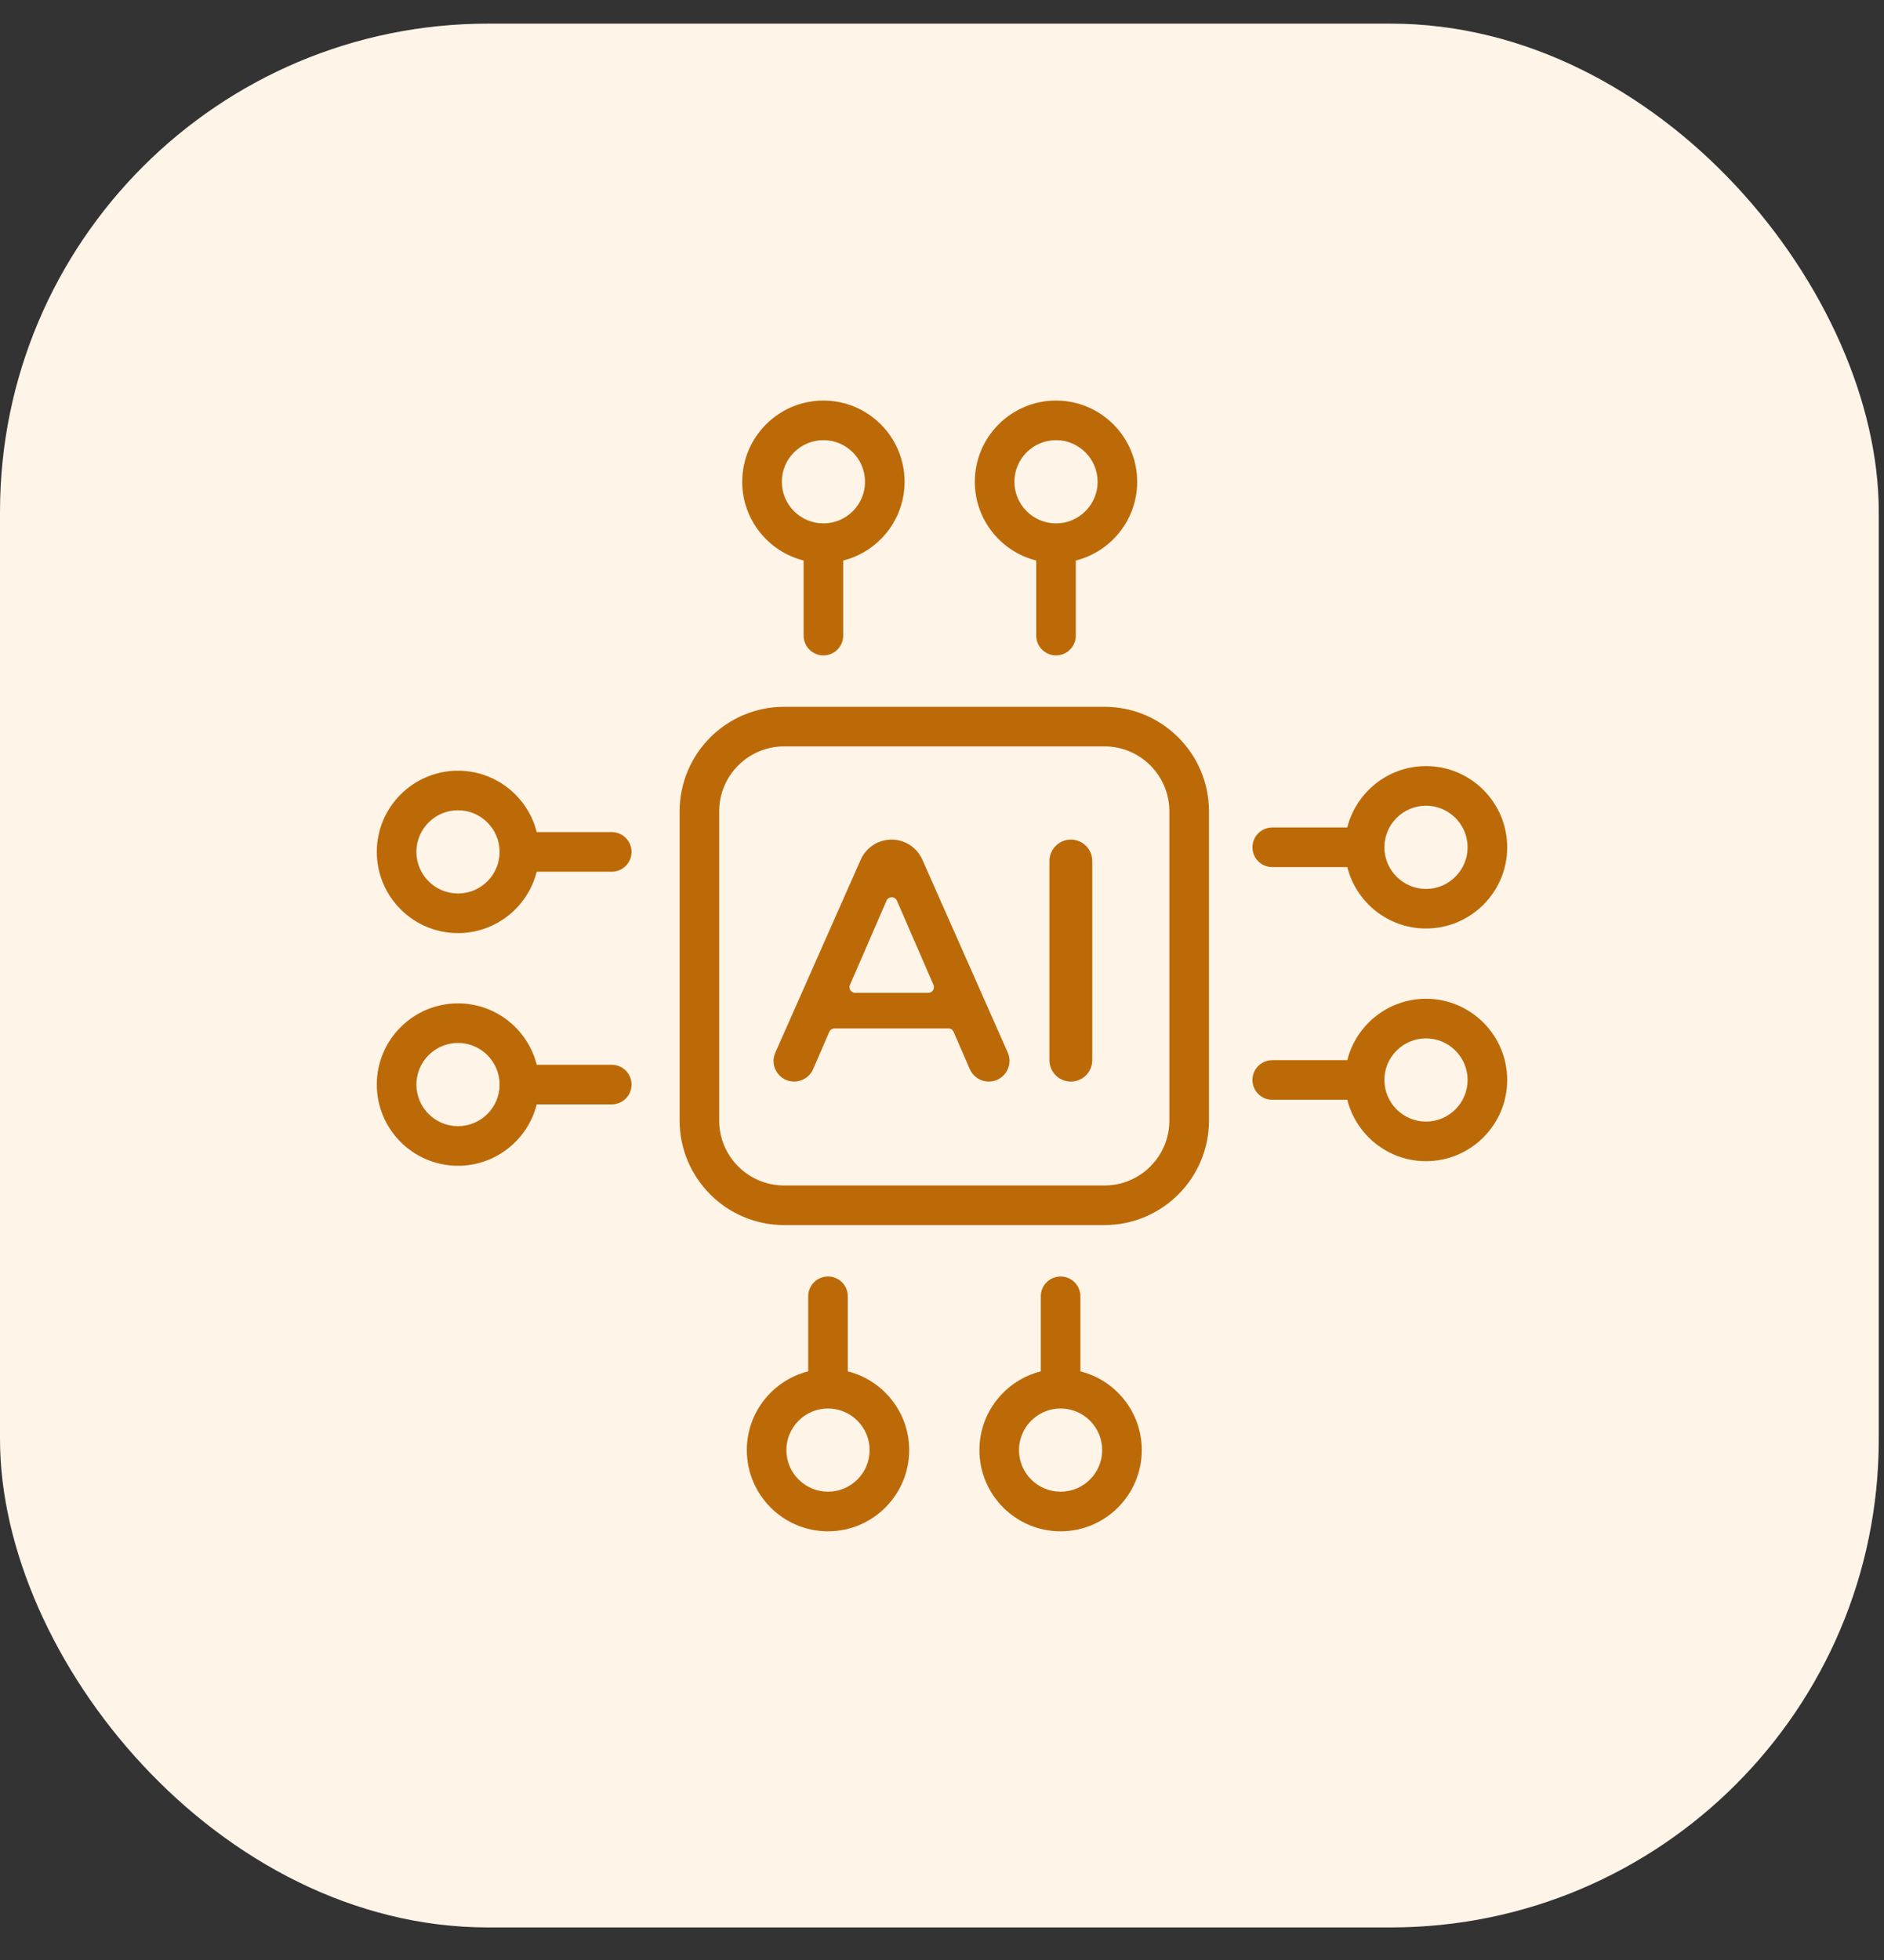
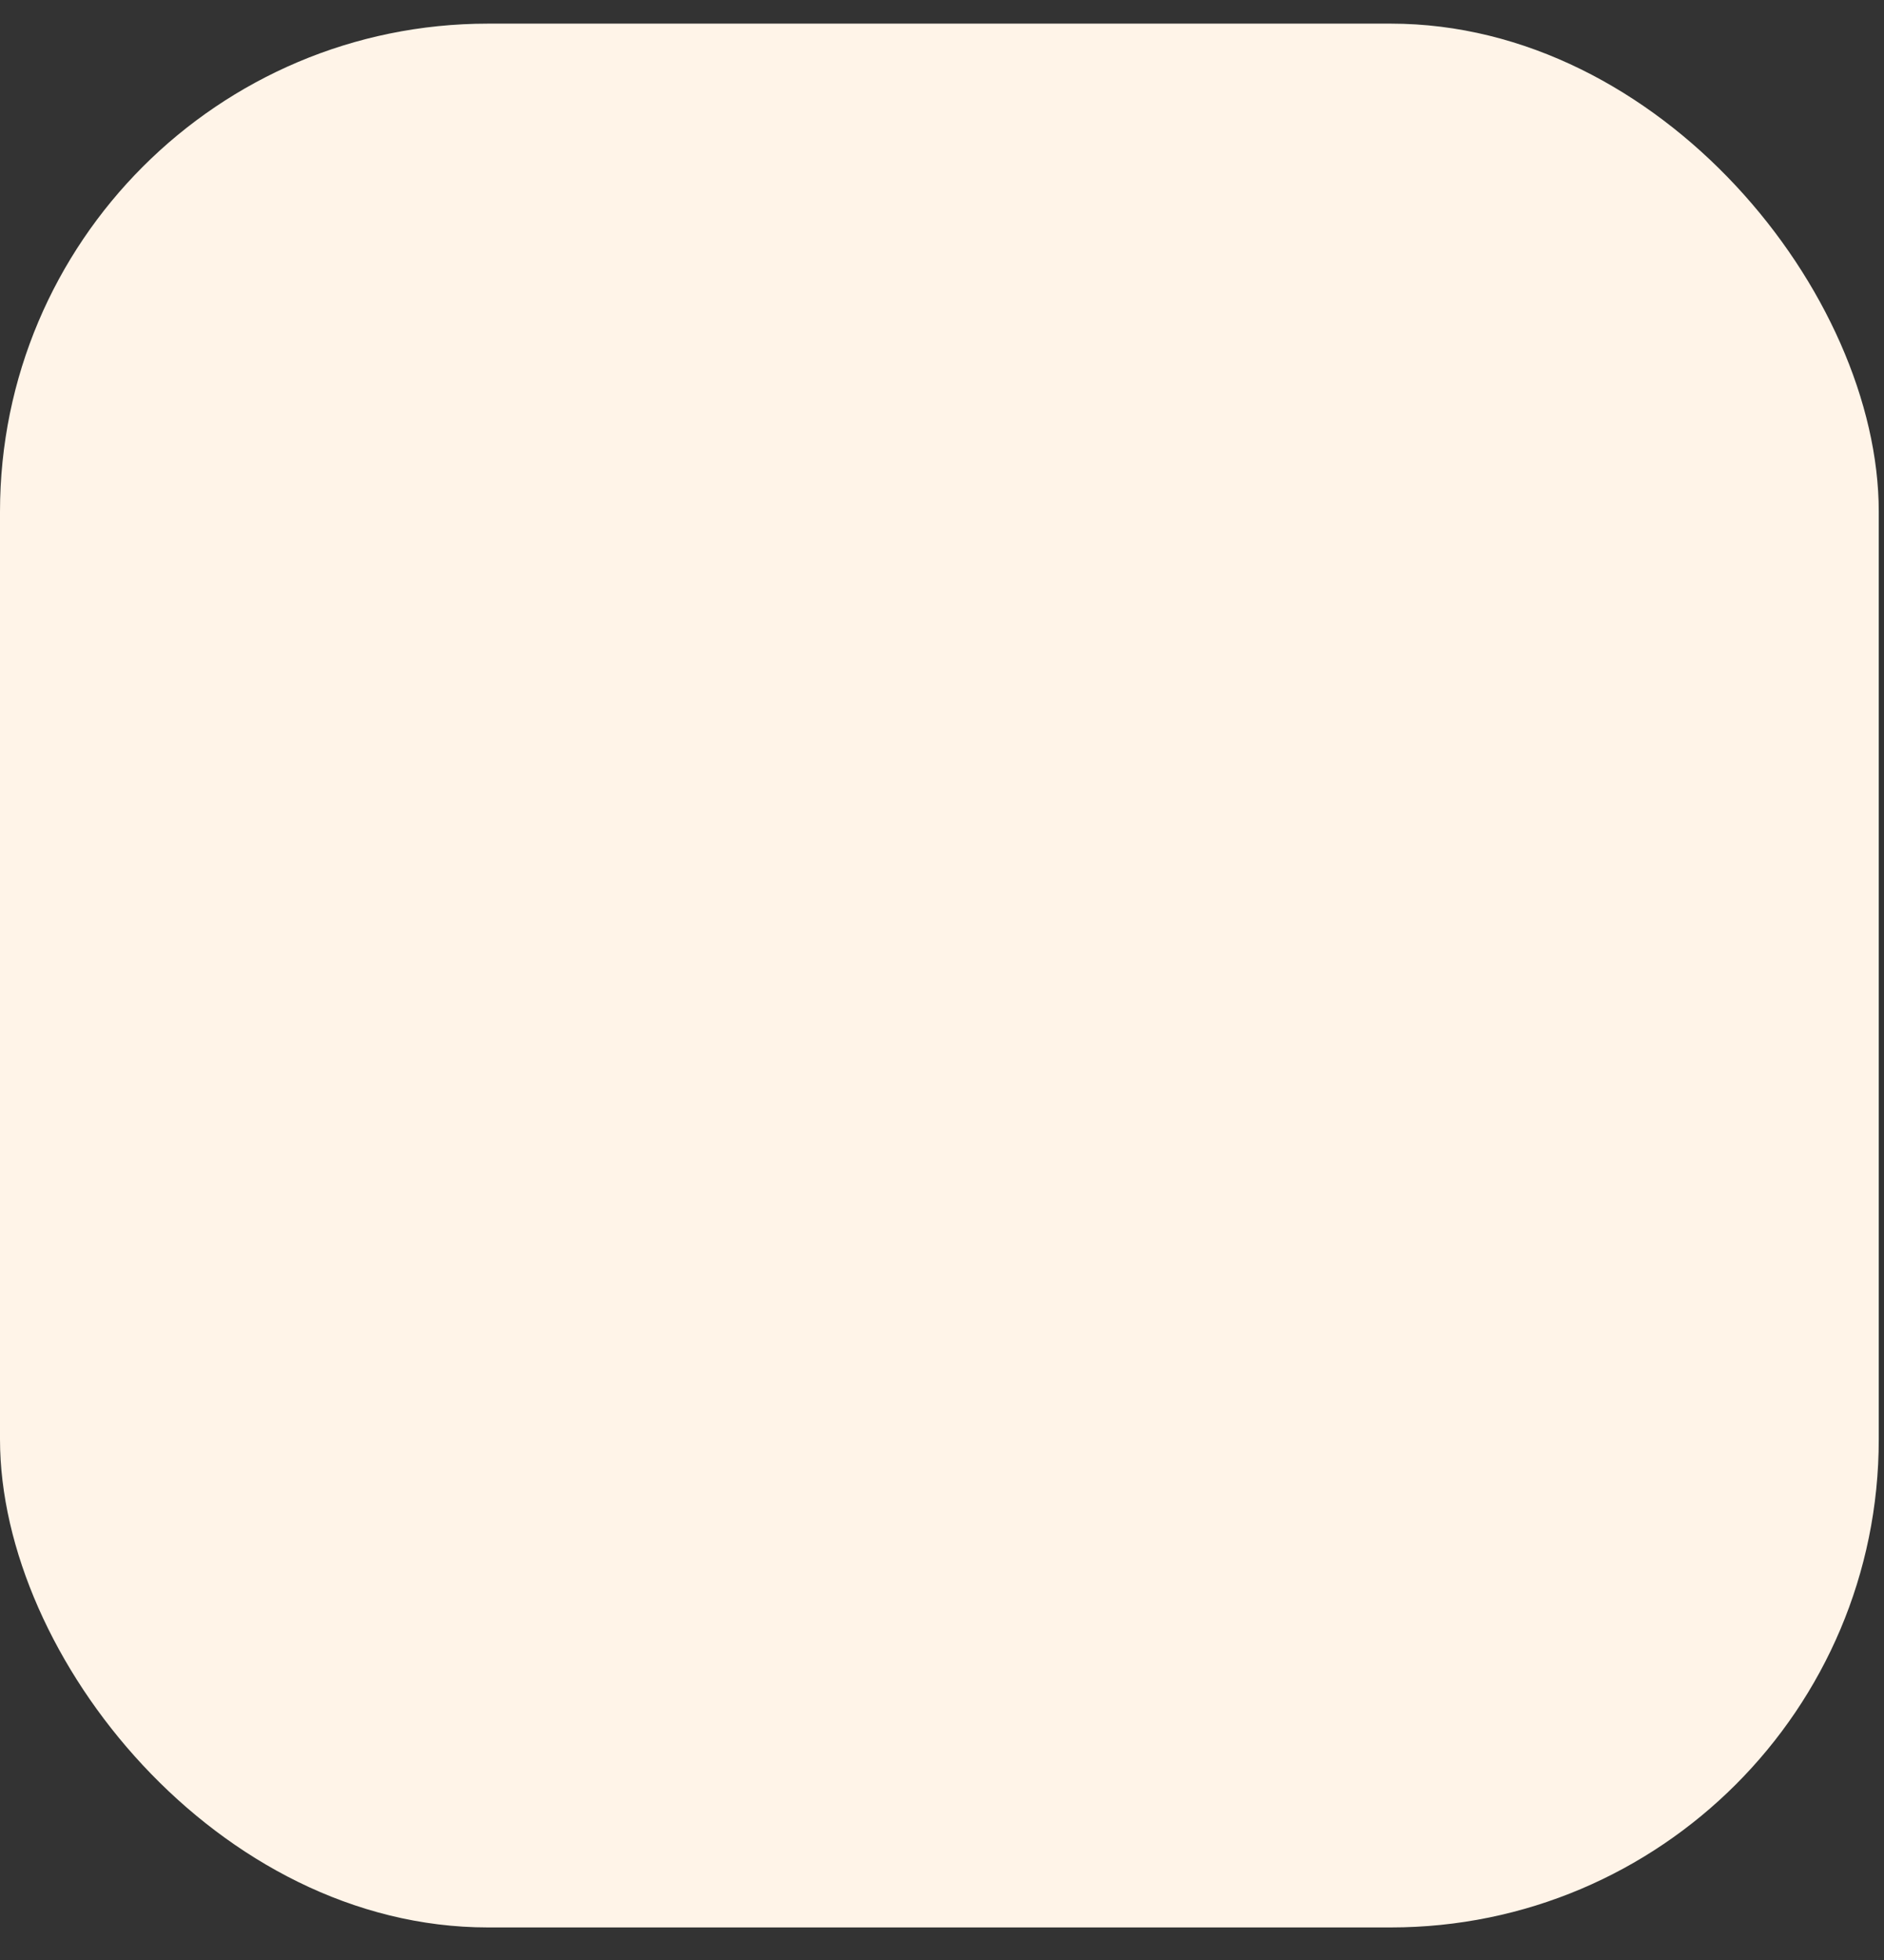
<svg xmlns="http://www.w3.org/2000/svg" width="50" height="52" viewBox="0 0 50 52" fill="none">
  <rect x="0" y="0" width="50" height="52" fill="#333333" stroke="none" />
  <rect y="0.627" width="49.861" height="50.509" rx="12.951" fill="#FFF4E8" />
-   <path d="M29.313 18.752H20.809C19.281 18.752 18.037 19.995 18.037 21.524V29.73C18.037 31.259 19.281 32.502 20.809 32.502H29.313C30.841 32.502 32.085 31.259 32.085 29.73V21.524C32.085 19.995 30.841 18.752 29.313 18.752ZM31.034 29.73C31.034 30.679 30.262 31.452 29.313 31.452H20.809C19.86 31.452 19.087 30.679 19.087 29.73V21.524C19.087 20.575 19.86 19.802 20.809 19.802H29.313C30.262 19.802 31.034 20.575 31.034 21.524V29.73ZM21.327 14.871V16.863C21.327 17.002 21.383 17.136 21.481 17.234C21.58 17.333 21.713 17.388 21.853 17.388C21.992 17.388 22.126 17.333 22.224 17.234C22.323 17.136 22.378 17.002 22.378 16.863V14.871C23.313 14.636 24.007 13.789 24.007 12.782C24.007 11.594 23.041 10.627 21.853 10.627C20.665 10.627 19.698 11.594 19.698 12.782C19.698 13.789 20.392 14.636 21.327 14.871ZM21.853 11.678C22.462 11.678 22.957 12.173 22.957 12.782C22.957 13.39 22.462 13.886 21.853 13.886C21.244 13.886 20.749 13.39 20.749 12.782C20.749 12.173 21.244 11.678 21.853 11.678ZM27.5 14.871V16.863C27.5 17.002 27.556 17.136 27.654 17.234C27.753 17.333 27.886 17.388 28.026 17.388C28.165 17.388 28.299 17.333 28.397 17.234C28.496 17.136 28.551 17.002 28.551 16.863V14.871C29.486 14.636 30.18 13.789 30.18 12.782C30.18 11.594 29.214 10.627 28.026 10.627C26.837 10.627 25.871 11.594 25.871 12.782C25.871 13.789 26.565 14.636 27.5 14.871ZM28.026 11.678C28.634 11.678 29.13 12.173 29.13 12.782C29.13 13.39 28.634 13.886 28.026 13.886C27.417 13.886 26.922 13.39 26.922 12.782C26.922 12.173 27.417 11.678 28.026 11.678ZM28.673 36.383V34.391C28.673 34.252 28.617 34.118 28.519 34.02C28.42 33.921 28.287 33.866 28.147 33.866C28.008 33.866 27.874 33.921 27.776 34.02C27.677 34.118 27.622 34.252 27.622 34.391V36.383C26.687 36.618 25.993 37.465 25.993 38.472C25.993 39.66 26.959 40.627 28.147 40.627C29.335 40.627 30.302 39.66 30.302 38.472C30.302 37.465 29.608 36.618 28.673 36.383ZM28.147 39.576C27.539 39.576 27.043 39.081 27.043 38.472C27.043 37.864 27.539 37.368 28.147 37.368C28.756 37.368 29.251 37.864 29.251 38.472C29.251 39.081 28.756 39.576 28.147 39.576ZM22.5 36.383V34.391C22.5 34.252 22.445 34.118 22.346 34.02C22.247 33.921 22.114 33.866 21.974 33.866C21.835 33.866 21.702 33.921 21.603 34.02C21.505 34.118 21.449 34.252 21.449 34.391V36.383C20.514 36.618 19.82 37.465 19.82 38.472C19.82 39.66 20.786 40.627 21.974 40.627C23.163 40.627 24.129 39.66 24.129 38.472C24.129 37.465 23.435 36.618 22.5 36.383ZM21.974 39.576C21.366 39.576 20.87 39.081 20.87 38.472C20.87 37.864 21.366 37.368 21.974 37.368C22.583 37.368 23.079 37.864 23.079 38.472C23.079 39.081 22.583 39.576 21.974 39.576ZM33.764 23.005H35.756C35.991 23.94 36.839 24.634 37.846 24.634C39.033 24.634 40 23.668 40 22.48C40 21.291 39.033 20.325 37.846 20.325C36.839 20.325 35.991 21.019 35.756 21.954H33.764C33.625 21.954 33.491 22.01 33.393 22.108C33.294 22.207 33.239 22.34 33.239 22.48C33.239 22.619 33.294 22.753 33.393 22.851C33.491 22.95 33.625 23.005 33.764 23.005ZM37.846 21.376C38.454 21.376 38.949 21.871 38.949 22.48C38.949 23.088 38.454 23.584 37.846 23.584C37.237 23.584 36.741 23.088 36.741 22.48C36.741 21.871 37.237 21.376 37.845 21.376H37.846ZM37.846 26.498C36.839 26.498 35.991 27.192 35.756 28.127H33.764C33.625 28.127 33.491 28.183 33.393 28.281C33.294 28.38 33.239 28.513 33.239 28.652C33.239 28.792 33.294 28.925 33.393 29.024C33.491 29.122 33.625 29.178 33.764 29.178H35.756C35.991 30.113 36.839 30.807 37.846 30.807C39.033 30.807 40 29.841 40 28.652C40 27.464 39.033 26.498 37.846 26.498ZM37.846 29.757C37.237 29.757 36.741 29.261 36.741 28.652C36.741 28.044 37.237 27.549 37.845 27.549C38.454 27.549 38.949 28.044 38.949 28.652C38.949 29.261 38.454 29.757 37.845 29.757H37.846ZM16.236 28.249H14.245C14.009 27.314 13.162 26.62 12.155 26.62C10.967 26.62 10 27.586 10 28.774C10 29.962 10.967 30.929 12.155 30.929C13.162 30.929 14.009 30.235 14.245 29.3H16.236C16.375 29.3 16.509 29.244 16.607 29.146C16.706 29.047 16.761 28.914 16.761 28.774C16.761 28.635 16.706 28.501 16.607 28.403C16.509 28.304 16.375 28.249 16.236 28.249H16.236ZM12.155 29.878C11.546 29.878 11.051 29.383 11.051 28.774C11.051 28.166 11.546 27.67 12.155 27.67C12.764 27.67 13.259 28.166 13.259 28.774C13.259 29.383 12.764 29.878 12.155 29.878ZM16.236 22.076H14.245C14.009 21.141 13.162 20.447 12.155 20.447C10.967 20.447 10 21.413 10 22.601C10 23.79 10.967 24.756 12.155 24.756C13.162 24.756 14.009 24.062 14.244 23.127H16.236C16.375 23.127 16.509 23.071 16.607 22.973C16.706 22.874 16.761 22.741 16.761 22.601C16.761 22.462 16.706 22.328 16.607 22.23C16.509 22.131 16.375 22.076 16.236 22.076ZM12.155 23.705C11.546 23.705 11.051 23.21 11.051 22.601C11.051 21.992 11.546 21.497 12.155 21.497C12.764 21.497 13.259 21.993 13.259 22.601C13.259 23.21 12.764 23.705 12.155 23.705Z" fill="#BC6A07" />
-   <path d="M24.479 22.808C24.409 22.649 24.294 22.515 24.149 22.42C24.004 22.326 23.834 22.275 23.661 22.275C23.488 22.275 23.318 22.326 23.173 22.42C23.028 22.515 22.913 22.649 22.843 22.808L20.577 27.926C20.416 28.288 20.681 28.695 21.077 28.695C21.184 28.695 21.288 28.664 21.377 28.605C21.466 28.547 21.537 28.464 21.579 28.366L22.01 27.375C22.022 27.348 22.041 27.326 22.066 27.309C22.09 27.294 22.119 27.285 22.148 27.285H25.17C25.23 27.285 25.284 27.32 25.307 27.375L25.738 28.365C25.78 28.463 25.851 28.547 25.94 28.605C26.03 28.664 26.135 28.695 26.242 28.695C26.639 28.695 26.905 28.287 26.744 27.923L24.479 22.808ZM24.636 26.34H22.695C22.67 26.34 22.645 26.334 22.623 26.322C22.601 26.31 22.583 26.293 22.569 26.273C22.555 26.252 22.547 26.228 22.545 26.203C22.543 26.178 22.547 26.153 22.557 26.13L23.528 23.895C23.58 23.775 23.751 23.775 23.803 23.895L24.774 26.13C24.784 26.153 24.788 26.178 24.786 26.203C24.784 26.228 24.776 26.252 24.762 26.273C24.748 26.293 24.73 26.31 24.708 26.322C24.686 26.334 24.661 26.34 24.636 26.34ZM28.42 22.275C28.269 22.275 28.124 22.335 28.018 22.442C27.911 22.549 27.851 22.693 27.851 22.844V28.127C27.851 28.277 27.911 28.422 28.018 28.529C28.124 28.635 28.269 28.695 28.42 28.695C28.57 28.695 28.715 28.635 28.822 28.529C28.928 28.422 28.988 28.277 28.988 28.127V22.844C28.988 22.693 28.928 22.549 28.822 22.442C28.715 22.335 28.57 22.275 28.42 22.275Z" fill="#BC6A07" />
</svg>